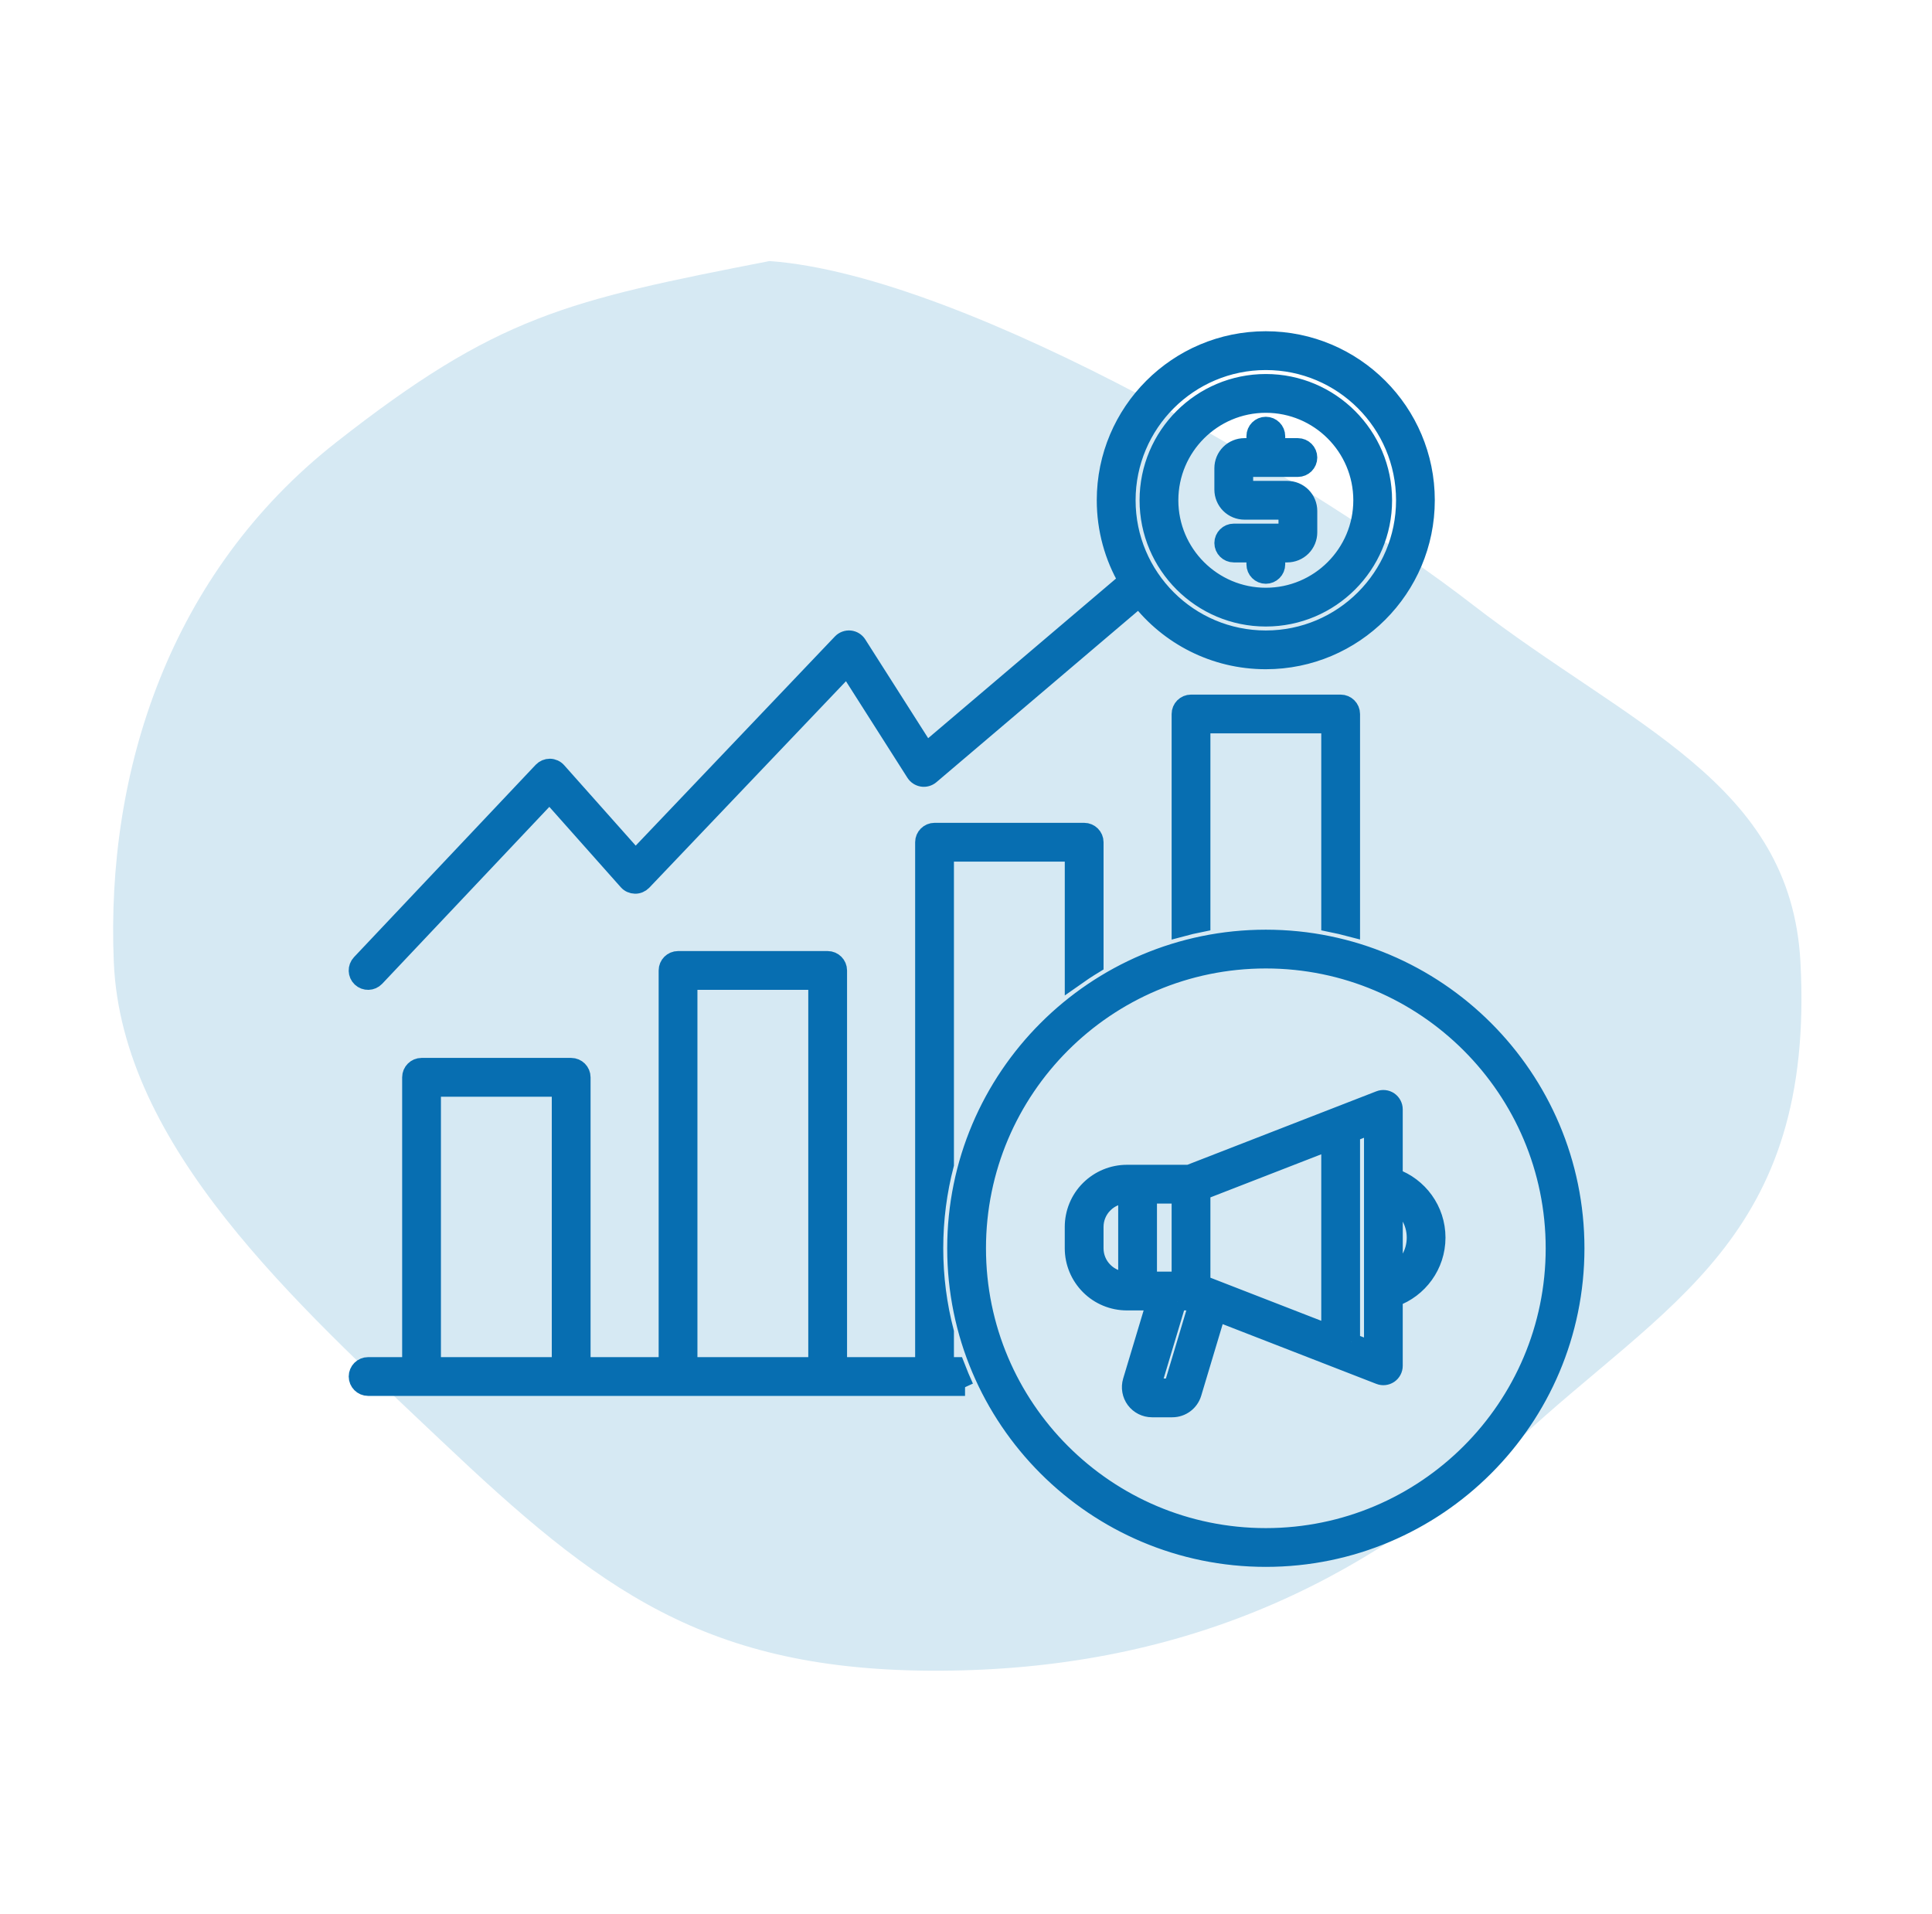
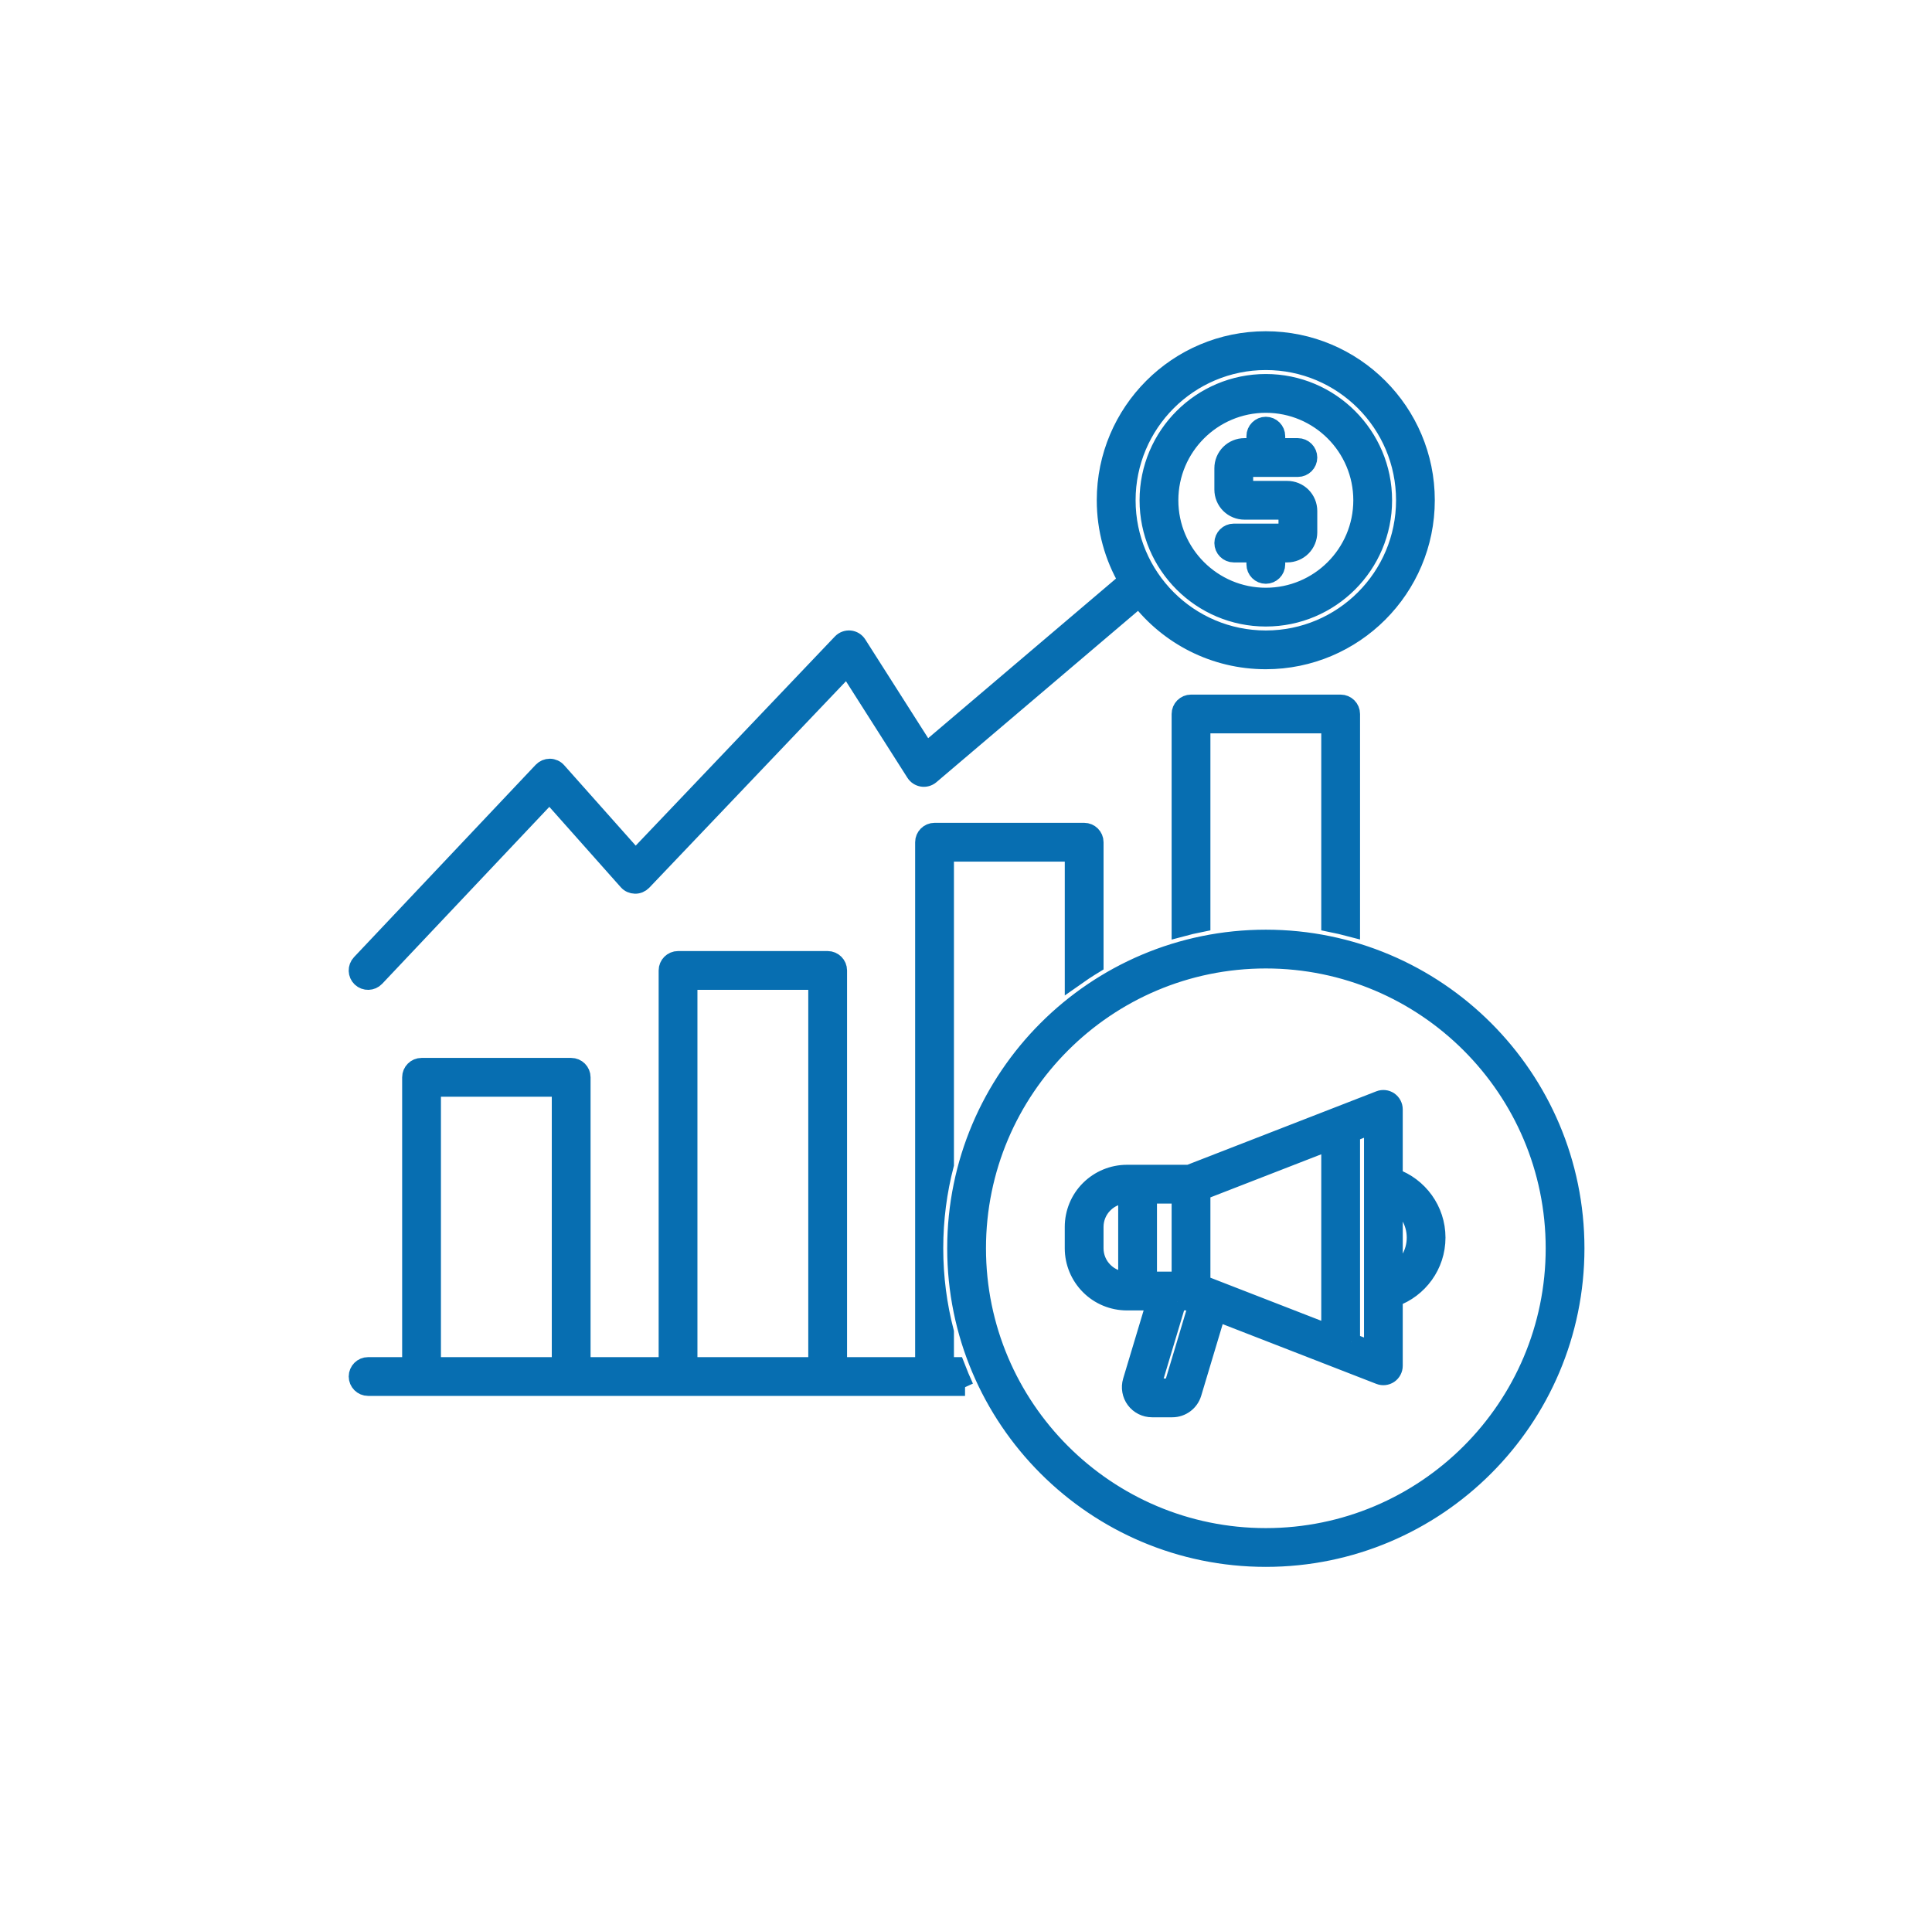
<svg xmlns="http://www.w3.org/2000/svg" width="111" height="110" viewBox="0 0 111 110" fill="none">
-   <path fill-rule="evenodd" clip-rule="evenodd" d="M44.21 15C55.701 15.835 76.109 28.166 84.614 34.749C93.641 41.735 102.892 44.947 103.442 55.282C104.29 71.209 95.648 74.889 87.188 82.786C78.135 91.237 67.517 95.936 54.03 95.999C40.505 96.063 34.362 91.314 25.355 82.786C16.991 74.866 6.984 65.892 6.538 55.282C6.076 44.285 9.772 32.907 19.311 25.418C28.591 18.134 32.538 17.279 44.21 15Z" fill="#D6E9F3" />
  <path fill-rule="evenodd" clip-rule="evenodd" d="M72.726 53.92C82.554 53.92 90.532 61.899 90.532 71.727C90.532 81.554 82.554 89.533 72.726 89.533C62.899 89.533 54.92 81.554 54.92 71.727C54.92 61.899 62.899 53.92 72.726 53.92ZM72.726 55.148C63.577 55.148 56.148 62.578 56.148 71.727C56.148 80.876 63.577 88.305 72.726 88.305C81.875 88.305 89.305 80.876 89.305 71.727C89.305 62.578 81.875 55.148 72.726 55.148ZM66.374 74.797H64.744C63.931 74.797 63.148 74.474 62.574 73.897C61.999 73.32 61.674 72.54 61.674 71.727V70.499C61.674 69.685 61.996 68.902 62.574 68.328C63.151 67.754 63.931 67.429 64.744 67.429H68.312L79.257 63.173C79.444 63.1 79.659 63.124 79.825 63.238C79.99 63.352 80.092 63.542 80.092 63.745V67.637C81.522 68.144 82.548 69.51 82.548 71.113C82.548 72.715 81.522 74.081 80.092 74.588V78.481C80.092 78.683 79.99 78.874 79.825 78.987C79.656 79.101 79.444 79.126 79.257 79.052L69.924 75.423L68.533 80.062C68.376 80.581 67.897 80.937 67.357 80.937H66.184C65.797 80.937 65.432 80.753 65.199 80.443C64.969 80.133 64.898 79.727 65.008 79.356L66.378 74.797L66.374 74.797ZM67.658 74.797L66.184 79.709H67.357L68.775 74.978L68.312 74.797H67.655L67.658 74.797ZM80.094 68.985V73.24C80.828 72.817 81.322 72.021 81.322 71.113C81.322 70.204 80.828 69.409 80.094 68.985ZM64.744 68.657C64.256 68.657 63.786 68.85 63.443 69.197C63.096 69.541 62.902 70.011 62.902 70.499V71.727C62.902 72.215 63.096 72.685 63.443 73.028C63.786 73.375 64.256 73.569 64.744 73.569V68.657ZM65.972 73.569H67.814V68.657H65.972V73.569ZM77.639 77.106L78.867 77.584V64.644L77.639 65.123V77.108V77.106ZM76.411 65.595L69.042 68.46V73.759L76.411 76.623V65.592V65.595ZM55.445 79.709H21.149C20.811 79.709 20.535 79.432 20.535 79.094C20.535 78.757 20.811 78.481 21.149 78.481H23.605V61.902C23.605 61.564 23.881 61.288 24.219 61.288H32.816C33.153 61.288 33.43 61.564 33.43 61.902V78.481H38.342V55.762C38.342 55.424 38.618 55.148 38.956 55.148H47.552C47.89 55.148 48.166 55.424 48.166 55.762V78.481H53.078V48.394C53.078 48.056 53.355 47.78 53.693 47.78H62.289C62.627 47.78 62.903 48.056 62.903 48.394V55.424C62.483 55.679 62.074 55.949 61.675 56.232V49.008H54.307V66.915C53.905 68.454 53.693 70.065 53.693 71.726C53.693 73.387 53.905 74.999 54.307 76.537V78.481H54.927C55.087 78.898 55.259 79.306 55.443 79.709L55.445 79.709ZM46.938 78.481V56.376H39.57V78.481H46.938ZM32.202 78.481V62.517H24.833V78.481H32.202ZM67.814 53.334V41.026C67.814 40.688 68.09 40.412 68.428 40.412H77.025C77.362 40.412 77.639 40.688 77.639 41.026V53.334C77.233 53.226 76.825 53.131 76.411 53.048V41.639H69.042V53.048C68.628 53.131 68.219 53.223 67.814 53.334ZM65.447 34.389L53.474 44.566C53.339 44.679 53.161 44.731 52.986 44.704C52.811 44.676 52.654 44.575 52.559 44.428L48.682 38.336L36.941 50.663C36.822 50.786 36.659 50.856 36.487 50.853C36.315 50.85 36.152 50.777 36.039 50.648L31.572 45.622L21.594 56.186C21.361 56.431 20.974 56.444 20.725 56.21C20.48 55.977 20.468 55.59 20.701 55.342L31.139 44.29C31.259 44.164 31.421 44.096 31.593 44.096C31.765 44.099 31.928 44.173 32.041 44.302L36.511 49.328L48.331 36.915C48.46 36.78 48.647 36.71 48.835 36.728C49.022 36.746 49.191 36.851 49.292 37.011L53.213 43.169L64.753 33.361C63.964 32.004 63.513 30.425 63.513 28.743C63.513 23.659 67.639 19.533 72.724 19.533C77.808 19.533 81.934 23.659 81.934 28.743C81.934 33.827 77.808 37.954 72.724 37.954C69.764 37.954 67.13 36.557 65.444 34.386L65.447 34.389ZM72.726 20.763C68.321 20.763 64.744 24.34 64.744 28.745C64.744 33.151 68.321 36.727 72.726 36.727C77.132 36.727 80.708 33.151 80.708 28.745C80.708 24.34 77.132 20.763 72.726 20.763ZM72.726 21.991C76.453 21.991 79.48 25.019 79.48 28.746C79.48 32.473 76.453 35.5 72.726 35.5C68.999 35.5 65.972 32.473 65.972 28.746C65.972 25.019 68.999 21.991 72.726 21.991ZM72.726 23.22C69.678 23.22 67.2 25.697 67.2 28.746C67.2 31.794 69.678 34.272 72.726 34.272C75.775 34.272 78.252 31.794 78.252 28.746C78.252 25.697 75.775 23.22 72.726 23.22ZM72.112 31.816H70.884C70.546 31.816 70.27 31.54 70.27 31.202C70.27 30.864 70.546 30.588 70.884 30.588H73.954V29.36H71.498C71.173 29.36 70.859 29.231 70.629 29.001C70.399 28.771 70.27 28.457 70.27 28.132V26.904C70.27 26.578 70.399 26.265 70.629 26.035C70.859 25.805 71.173 25.676 71.498 25.676H72.112V25.062C72.112 24.724 72.388 24.448 72.726 24.448C73.064 24.448 73.34 24.724 73.34 25.062V25.676H74.568C74.906 25.676 75.182 25.952 75.182 26.29C75.182 26.628 74.906 26.904 74.568 26.904H71.498V28.132H73.954C74.28 28.132 74.593 28.261 74.823 28.491C75.053 28.721 75.182 29.035 75.182 29.36V30.588C75.182 30.913 75.053 31.227 74.823 31.457C74.593 31.687 74.28 31.816 73.954 31.816H73.34V32.43C73.34 32.768 73.064 33.044 72.726 33.044C72.388 33.044 72.112 32.768 72.112 32.43V31.816Z" fill="#076EB1" stroke="#076EB1" />
</svg>